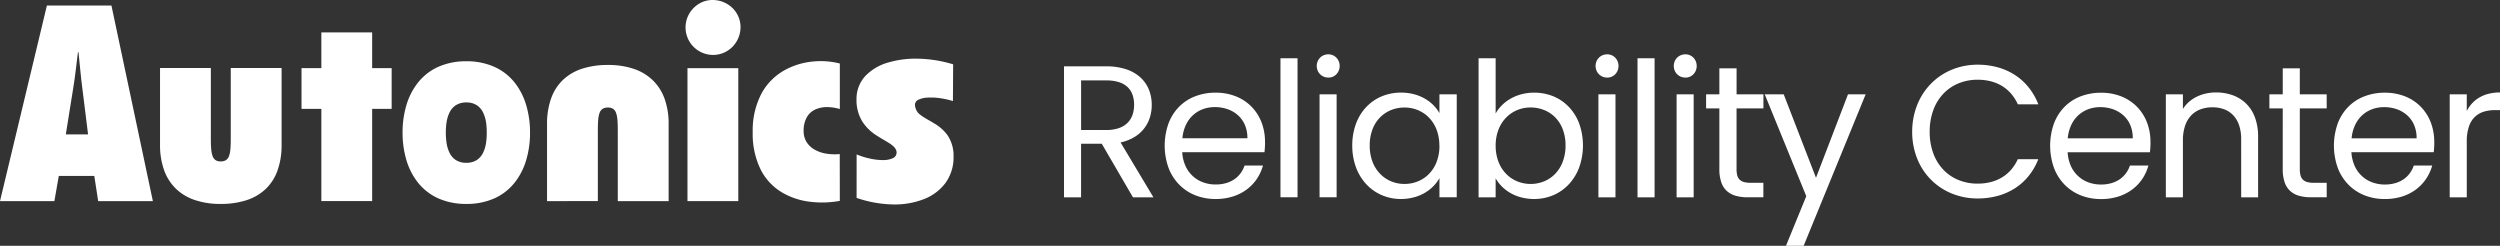
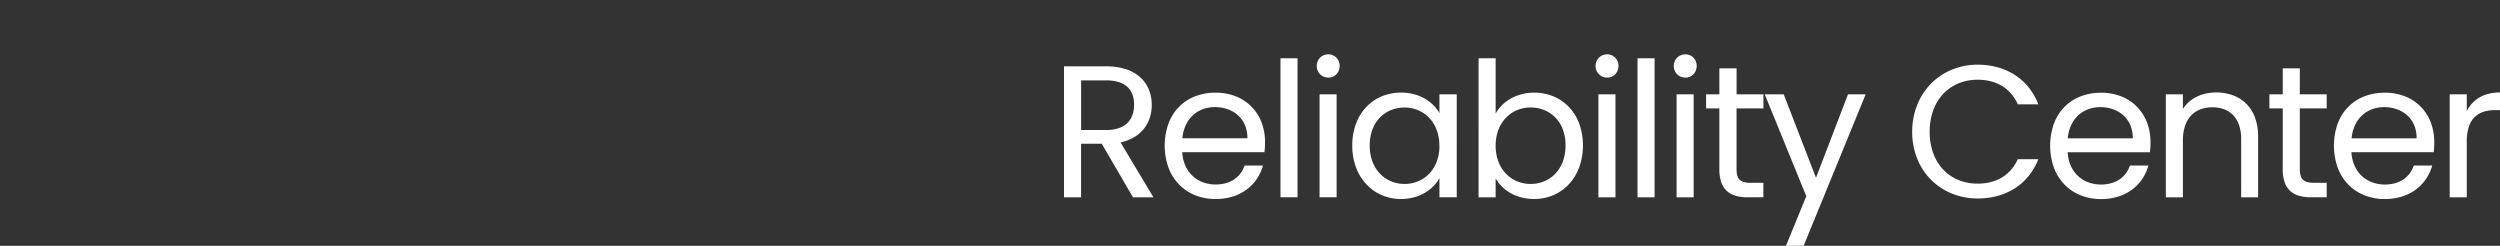
<svg xmlns="http://www.w3.org/2000/svg" width="336.896" height="33.121" viewBox="0 0 336.896 33.121">
  <rect x="0" y="0" width="336.896" height="33.121" fill="#333333" stroke="none" />
  <defs>
    <clipPath id="a">
-       <path d="M0,0H128.5V27.544H0Z" fill="#fff" />
+       <path d="M0,0V27.544H0Z" fill="#fff" />
    </clipPath>
  </defs>
  <g transform="translate(898 -8255)">
    <g transform="translate(-898 8255)">
      <g clip-path="url(#a)">
-         <path d="M8.868,17.36l.98-6.112q.1-.618.19-1.239T10.2,8.764q.078-.621.152-1.242t.15-1.235h.074q.066.615.126,1.235t.123,1.242q.062.621.13,1.244t.153,1.239l.759,6.112ZM20.6,26.35,15.018,0H6.32L0,26.35H7.329l.594-3.393h4.784l.523,3.393Z" transform="translate(0 0.75)" fill="#fff" />
        <path d="M6.847,0V9.4c0,.552.009,1.027.041,1.428a4,4,0,0,0,.178.992,1.132,1.132,0,0,0,.4.579,1.2,1.2,0,0,0,.708.187A1.273,1.273,0,0,0,8.9,12.4a1.1,1.1,0,0,0,.409-.569,3.882,3.882,0,0,0,.181-.991c.032-.4.041-.883.041-1.443V0h6.85V10.346a10.052,10.052,0,0,1-.579,3.545,6.365,6.365,0,0,1-1.643,2.484,6.828,6.828,0,0,1-2.585,1.462,11.189,11.189,0,0,1-3.4.479,10.678,10.678,0,0,1-3.517-.537A6.754,6.754,0,0,1,2.093,16.22a6.584,6.584,0,0,1-1.561-2.5A9.988,9.988,0,0,1,0,10.346V0Z" transform="translate(21.566 9.166)" fill="#fff" />
        <path d="M9.533,18.346V8.911c0-.551-.008-1.024-.041-1.426A3.981,3.981,0,0,0,9.315,6.5a1.124,1.124,0,0,0-.4-.579,1.2,1.2,0,0,0-.709-.186,1.273,1.273,0,0,0-.727.182,1.1,1.1,0,0,0-.41.567,3.852,3.852,0,0,0-.181.987c-.032.4-.041.881-.041,1.441v9.433H0V7.969A10.055,10.055,0,0,1,.579,4.423,6.365,6.365,0,0,1,2.222,1.94,6.828,6.828,0,0,1,4.805.478,11.194,11.194,0,0,1,8.207,0a10.677,10.677,0,0,1,3.518.537,6.748,6.748,0,0,1,2.56,1.56,6.584,6.584,0,0,1,1.57,2.5,10,10,0,0,1,.53,3.369V18.346Z" transform="translate(73.719 8.755)" fill="#fff" />
        <path d="M2.673,22.735V10.307H0V4.82H2.673V0H9.519V4.82h2.626v5.487H9.519V22.735Z" transform="translate(40.632 4.364)" fill="#fff" />
        <path d="M8.592,5.548a2.532,2.532,0,0,1,1.441.395,2.455,2.455,0,0,1,.834,1,4.656,4.656,0,0,1,.387,1.317,8.972,8.972,0,0,1,.088,1.351,9,9,0,0,1-.088,1.36,4.663,4.663,0,0,1-.387,1.318,2.455,2.455,0,0,1-.834,1,2.531,2.531,0,0,1-1.441.395,2.546,2.546,0,0,1-1.447-.395,2.451,2.451,0,0,1-.837-1,4.65,4.65,0,0,1-.385-1.318,9.039,9.039,0,0,1-.094-1.36,9.008,9.008,0,0,1,.094-1.356A4.643,4.643,0,0,1,6.31,6.944a2.45,2.45,0,0,1,.837-1,2.546,2.546,0,0,1,1.447-.395M8.592,0A9.1,9.1,0,0,0,4.755.776,7.315,7.315,0,0,0,2.083,2.868,9.007,9.007,0,0,0,.512,5.93,12.829,12.829,0,0,0,0,9.612,12.846,12.846,0,0,0,.512,13.3a9,9,0,0,0,1.572,3.062A7.312,7.312,0,0,0,4.76,18.451a9.11,9.11,0,0,0,3.836.774,9.084,9.084,0,0,0,3.83-.774A7.315,7.315,0,0,0,15.1,16.359,9.011,9.011,0,0,0,16.665,13.3a12.831,12.831,0,0,0,.512-3.685,12.815,12.815,0,0,0-.512-3.681A9.017,9.017,0,0,0,15.1,2.868,7.32,7.32,0,0,0,12.421.776,9.077,9.077,0,0,0,8.592,0" transform="translate(54.25 8.256)" fill="#fff" />
        <path d="M0,0H6.848V17.915H0Z" transform="translate(92.643 9.186)" fill="#fff" />
        <path d="M0,3.685A3.643,3.643,0,0,1,.289,2.263,3.75,3.75,0,0,1,1.075,1.09a3.7,3.7,0,0,1,1.157-.8A3.552,3.552,0,0,1,3.65,0,3.852,3.852,0,0,1,5.092.28a3.766,3.766,0,0,1,1.2.771,3.58,3.58,0,0,1,1.117,2.6A3.783,3.783,0,0,1,6.339,6.291a3.677,3.677,0,0,1-1.17.81,3.613,3.613,0,0,1-1.447.3A3.711,3.711,0,0,1,0,3.685" transform="translate(92.383 0)" fill="#fff" />
-         <path d="M11.738,18.831a13.365,13.365,0,0,1-3.974.122,9.721,9.721,0,0,1-3.8-1.252,7.561,7.561,0,0,1-2.846-3A10.889,10.889,0,0,1,0,9.557,10.665,10.665,0,0,1,1.214,4.309a7.911,7.911,0,0,1,3-3.043A9.687,9.687,0,0,1,8.04.059a10.441,10.441,0,0,1,3.7.26V6.453A6.011,6.011,0,0,0,10.1,6.194a3.9,3.9,0,0,0-1.577.281,2.531,2.531,0,0,0-1.19,1.013,3.642,3.642,0,0,0-.471,1.936,2.778,2.778,0,0,0,.392,1.467,2.992,2.992,0,0,0,1.06,1.017,4.664,4.664,0,0,0,1.551.549,6.955,6.955,0,0,0,1.864.062Z" transform="translate(101.434 8.24)" fill="#fff" />
-         <path d="M.014,12.9a10.028,10.028,0,0,0,1.8.564,8.232,8.232,0,0,0,1.744.2,3.1,3.1,0,0,0,1.32-.245.829.829,0,0,0,.523-.762c0-.471-.338-.824-.844-1.171S3.374,10.79,2.7,10.346A6.325,6.325,0,0,1,.844,8.565,5.486,5.486,0,0,1,0,5.473,4.522,4.522,0,0,1,1.187,2.338,6.8,6.8,0,0,1,4.248.524,13.127,13.127,0,0,1,8.441.006,17.475,17.475,0,0,1,13.022.76l-.029,4.951a11.2,11.2,0,0,0-1.829-.4A8.153,8.153,0,0,0,9.52,5.25a3.058,3.058,0,0,0-1.187.289.744.744,0,0,0-.456.654,1.757,1.757,0,0,0,.81,1.434c.487.376,1.138.694,1.788,1.1a5.775,5.775,0,0,1,1.793,1.595,4.949,4.949,0,0,1,.81,2.915,5.841,5.841,0,0,1-1.094,3.517A6.582,6.582,0,0,1,9.074,18.93a10.809,10.809,0,0,1-4.176.712,15.96,15.96,0,0,1-4.886-.88Z" transform="translate(115.422 7.907)" fill="#fff" />
      </g>
    </g>
    <path d="M11.13,13.135a4.026,4.026,0,0,1-.219,1.363,2.831,2.831,0,0,1-.677,1.074,3.062,3.062,0,0,1-1.167.7,5.154,5.154,0,0,1-1.686.252H3.989V9.842H7.382a5.563,5.563,0,0,1,1.7.231,3.009,3.009,0,0,1,1.165.663,2.636,2.636,0,0,1,.671,1.042,3.986,3.986,0,0,1,.214,1.356ZM1.685,7.943v17.65h2.3V18.376H6.775l4.2,7.217h2.76L9.307,18.2a6.126,6.126,0,0,0,1.907-.752,4.7,4.7,0,0,0,2.057-2.662,5.614,5.614,0,0,0,.236-1.65,5.422,5.422,0,0,0-.374-2.029A4.531,4.531,0,0,0,12,9.457a5.281,5.281,0,0,0-1.912-1.108,8.418,8.418,0,0,0-2.709-.405Zm20.334,5.495a5.153,5.153,0,0,1,1.692.275,4.147,4.147,0,0,1,1.4.81,3.7,3.7,0,0,1,.949,1.318,4.427,4.427,0,0,1,.339,1.795H17.638a5.354,5.354,0,0,1,.474-1.8,4.2,4.2,0,0,1,.966-1.318,4.062,4.062,0,0,1,1.341-.81,4.629,4.629,0,0,1,1.6-.27Zm6.481,7.87H26.02a3.8,3.8,0,0,1-.531,1.03,3.5,3.5,0,0,1-.83.81,3.839,3.839,0,0,1-1.125.529,5.055,5.055,0,0,1-1.414.19,4.891,4.891,0,0,1-1.672-.285,4.137,4.137,0,0,1-2.386-2.2,5.261,5.261,0,0,1-.448-1.867H28.7c.013-.116.024-.231.034-.347s.017-.226.024-.338.012-.226.014-.347,0-.231,0-.363a7.291,7.291,0,0,0-.474-2.639,6.164,6.164,0,0,0-1.346-2.1,6.1,6.1,0,0,0-2.1-1.389,7.344,7.344,0,0,0-2.739-.5,7.583,7.583,0,0,0-2.778.5,6.156,6.156,0,0,0-2.169,1.428,6.393,6.393,0,0,0-1.41,2.253,8.929,8.929,0,0,0,.014,5.946,6.526,6.526,0,0,0,1.436,2.263,6.277,6.277,0,0,0,2.173,1.44,7.378,7.378,0,0,0,2.739.5,7.707,7.707,0,0,0,2.35-.347,6.24,6.24,0,0,0,1.866-.956,5.886,5.886,0,0,0,1.353-1.43,6.172,6.172,0,0,0,.809-1.775Zm2.355,4.282h2.3V6.855h-2.3Zm5.267,0h2.3V11.717h-2.3ZM37.314,9.462a1.461,1.461,0,0,0,1.073-.448,1.552,1.552,0,0,0,.326-.5,1.66,1.66,0,0,0,0-1.238,1.552,1.552,0,0,0-.326-.5,1.461,1.461,0,0,0-1.073-.448,1.62,1.62,0,0,0-.619.116,1.525,1.525,0,0,0-.83.83,1.649,1.649,0,0,0,0,1.238,1.525,1.525,0,0,0,.83.83,1.62,1.62,0,0,0,.619.116Zm3.216,9.143a8.438,8.438,0,0,0,.5,2.944,6.806,6.806,0,0,0,1.389,2.279A6.181,6.181,0,0,0,44.507,25.3a6.494,6.494,0,0,0,2.584.522,6.755,6.755,0,0,0,1.773-.231,5.939,5.939,0,0,0,1.469-.616,5.542,5.542,0,0,0,1.146-.9,5.092,5.092,0,0,0,.8-1.069v2.583h2.33V11.717H52.277v2.532a4.952,4.952,0,0,0-.786-1.042,5.466,5.466,0,0,0-1.132-.881,5.928,5.928,0,0,0-1.465-.611,6.837,6.837,0,0,0-1.783-.231,6.753,6.753,0,0,0-2.6.5,6.119,6.119,0,0,0-2.083,1.432,6.574,6.574,0,0,0-1.389,2.243A8.34,8.34,0,0,0,40.53,18.6Zm11.75.025a6.093,6.093,0,0,1-.38,2.185,4.725,4.725,0,0,1-1.025,1.62,4.431,4.431,0,0,1-1.5,1.01,4.759,4.759,0,0,1-1.8.347,4.687,4.687,0,0,1-1.8-.347,4.4,4.4,0,0,1-1.492-1.018A4.765,4.765,0,0,1,43.257,20.8a6.179,6.179,0,0,1-.376-2.19,6.084,6.084,0,0,1,.376-2.177,4.629,4.629,0,0,1,1.017-1.605,4.363,4.363,0,0,1,1.492-.993,4.817,4.817,0,0,1,1.8-.34,4.73,4.73,0,0,1,1.8.347,4.463,4.463,0,0,1,1.5,1.014,4.745,4.745,0,0,1,1.025,1.62,5.983,5.983,0,0,1,.376,2.157ZM59.851,14.3V6.855h-2.3V25.593h2.3V23.035a5.121,5.121,0,0,0,.818,1.076A5.5,5.5,0,0,0,61.82,25a5.946,5.946,0,0,0,1.464.6,6.856,6.856,0,0,0,1.758.221,6.556,6.556,0,0,0,2.6-.522,6.192,6.192,0,0,0,2.083-1.472,6.793,6.793,0,0,0,1.389-2.279,8.843,8.843,0,0,0,0-5.883,6.554,6.554,0,0,0-1.389-2.243,6.087,6.087,0,0,0-2.083-1.432,6.788,6.788,0,0,0-2.61-.5,6.637,6.637,0,0,0-1.723.222,6.028,6.028,0,0,0-1.462.6,5.671,5.671,0,0,0-1.168.893,5.217,5.217,0,0,0-.827,1.091Zm9.42,4.305a6.171,6.171,0,0,1-.376,2.19,4.753,4.753,0,0,1-1.02,1.632,4.412,4.412,0,0,1-1.5,1.018,4.828,4.828,0,0,1-3.608,0,4.463,4.463,0,0,1-1.5-1.01,4.745,4.745,0,0,1-1.031-1.62,6.049,6.049,0,0,1-.383-2.185,5.94,5.94,0,0,1,.383-2.16,4.761,4.761,0,0,1,1.031-1.62,4.5,4.5,0,0,1,1.5-1.014,4.7,4.7,0,0,1,1.794-.347,4.883,4.883,0,0,1,1.815.34,4.375,4.375,0,0,1,1.5.993,4.615,4.615,0,0,1,1.02,1.605,6.075,6.075,0,0,1,.375,2.177ZM73.7,25.594H76V11.717H73.7Zm1.19-16.132a1.461,1.461,0,0,0,1.073-.448,1.552,1.552,0,0,0,.326-.5,1.66,1.66,0,0,0,0-1.238,1.552,1.552,0,0,0-.326-.5,1.461,1.461,0,0,0-1.073-.448,1.62,1.62,0,0,0-.619.116,1.525,1.525,0,0,0-.83.83,1.649,1.649,0,0,0,0,1.238,1.525,1.525,0,0,0,.83.83,1.62,1.62,0,0,0,.619.116ZM78.97,25.593h2.3V6.855h-2.3Zm5.267,0h2.3V11.717h-2.3Zm1.19-16.131A1.461,1.461,0,0,0,86.5,9.014a1.552,1.552,0,0,0,.326-.5,1.66,1.66,0,0,0,0-1.238,1.552,1.552,0,0,0-.326-.5,1.461,1.461,0,0,0-1.073-.448,1.62,1.62,0,0,0-.619.116,1.525,1.525,0,0,0-.83.83,1.649,1.649,0,0,0,0,1.238,1.525,1.525,0,0,0,.83.83,1.62,1.62,0,0,0,.619.116ZM90,21.795a5.4,5.4,0,0,0,.256,1.768,2.806,2.806,0,0,0,.748,1.175,2.985,2.985,0,0,0,1.208.653,5.892,5.892,0,0,0,1.638.2H95.93V23.643H94.24a3.5,3.5,0,0,1-.9-.1,1.339,1.339,0,0,1-.595-.315,1.257,1.257,0,0,1-.329-.572,3.108,3.108,0,0,1-.1-.866V13.616h3.621v-1.9H92.32v-3.5H90v3.5H88.212v1.9H90Zm13.021,1.165L98.671,11.717H96.113l5.6,13.725-2.736,6.685h2.381l8.357-20.41h-2.381Zm12.962-6.2a9.679,9.679,0,0,0,.683,3.637,8.416,8.416,0,0,0,4.67,4.692,9.175,9.175,0,0,0,3.46.661,10.227,10.227,0,0,0,2.706-.347,8.4,8.4,0,0,0,2.324-1.024,7.764,7.764,0,0,0,1.852-1.661,8.415,8.415,0,0,0,1.3-2.258h-2.76a5.878,5.878,0,0,1-.89,1.4,5.174,5.174,0,0,1-1.213,1.033,5.555,5.555,0,0,1-1.516.639,7.128,7.128,0,0,1-1.8.219,6.753,6.753,0,0,1-2.569-.487,5.9,5.9,0,0,1-2.046-1.389,6.365,6.365,0,0,1-1.353-2.2,8.37,8.37,0,0,1-.49-2.908,8.449,8.449,0,0,1,.49-2.923,6.374,6.374,0,0,1,1.353-2.208,5.892,5.892,0,0,1,2.052-1.4,6.745,6.745,0,0,1,2.569-.487,7.109,7.109,0,0,1,1.8.219,5.529,5.529,0,0,1,1.516.642,5.159,5.159,0,0,1,1.213,1.042,5.918,5.918,0,0,1,.89,1.415h2.76a8.52,8.52,0,0,0-1.3-2.278,7.808,7.808,0,0,0-1.852-1.677,8.373,8.373,0,0,0-2.324-1.036,10.112,10.112,0,0,0-2.706-.354,9.088,9.088,0,0,0-3.46.668,8.448,8.448,0,0,0-2.8,1.867,8.6,8.6,0,0,0-1.871,2.86,9.739,9.739,0,0,0-.686,3.646Zm25.345-3.317a5.153,5.153,0,0,1,1.692.275,4.147,4.147,0,0,1,1.4.81,3.7,3.7,0,0,1,.949,1.318,4.427,4.427,0,0,1,.339,1.8h-8.762a5.354,5.354,0,0,1,.474-1.8,4.2,4.2,0,0,1,.966-1.318,4.062,4.062,0,0,1,1.341-.81,4.629,4.629,0,0,1,1.606-.275Zm6.481,7.87h-2.481a3.8,3.8,0,0,1-.531,1.03,3.5,3.5,0,0,1-.83.81,3.84,3.84,0,0,1-1.125.529,5.055,5.055,0,0,1-1.414.19,4.891,4.891,0,0,1-1.663-.281,4.137,4.137,0,0,1-2.386-2.2,5.261,5.261,0,0,1-.448-1.867h11.092c.013-.116.024-.231.034-.347s.017-.226.024-.338.012-.226.014-.347,0-.231,0-.363a7.291,7.291,0,0,0-.475-2.639,6.164,6.164,0,0,0-1.346-2.1,6.1,6.1,0,0,0-2.1-1.389,7.344,7.344,0,0,0-2.739-.5,7.583,7.583,0,0,0-2.778.5,6.156,6.156,0,0,0-2.169,1.428,6.393,6.393,0,0,0-1.41,2.25,8.929,8.929,0,0,0,.014,5.946,6.526,6.526,0,0,0,1.433,2.266,6.277,6.277,0,0,0,2.173,1.44,7.378,7.378,0,0,0,2.739.5,7.706,7.706,0,0,0,2.35-.347,6.24,6.24,0,0,0,1.866-.956,5.886,5.886,0,0,0,1.353-1.43,6.173,6.173,0,0,0,.811-1.78Zm12.509,4.282H162.6V17.414a7.366,7.366,0,0,0-.434-2.607,5.054,5.054,0,0,0-1.2-1.86,4.986,4.986,0,0,0-1.8-1.113,6.576,6.576,0,0,0-2.243-.37,6.291,6.291,0,0,0-1.359.145,5.46,5.46,0,0,0-1.23.428,4.771,4.771,0,0,0-1.05.694,4.412,4.412,0,0,0-.817.957V11.717h-2.3V25.593h2.3V17.92a6.1,6.1,0,0,1,.29-1.957,3.748,3.748,0,0,1,.81-1.389,3.356,3.356,0,0,1,1.256-.832,4.513,4.513,0,0,1,1.62-.277,4.456,4.456,0,0,1,1.588.27,3.259,3.259,0,0,1,1.222.81,3.6,3.6,0,0,1,.786,1.338,5.8,5.8,0,0,1,.278,1.866Zm5.6-3.8a5.4,5.4,0,0,0,.256,1.768,2.807,2.807,0,0,0,.748,1.175,2.985,2.985,0,0,0,1.208.653,5.892,5.892,0,0,0,1.638.2h2.076V23.643h-1.7a3.5,3.5,0,0,1-.9-.1,1.339,1.339,0,0,1-.595-.315,1.257,1.257,0,0,1-.329-.572,3.109,3.109,0,0,1-.1-.866V13.616h3.621v-1.9h-3.621v-3.5h-2.3v3.5h-1.8v1.9h1.8Zm13.661-8.353a5.153,5.153,0,0,1,1.692.275,4.147,4.147,0,0,1,1.4.81,3.709,3.709,0,0,1,.949,1.318,4.425,4.425,0,0,1,.339,1.8H175.2a5.353,5.353,0,0,1,.474-1.8,4.2,4.2,0,0,1,.966-1.318,4.062,4.062,0,0,1,1.341-.81,4.629,4.629,0,0,1,1.6-.275Zm6.481,7.87H183.58a3.8,3.8,0,0,1-.531,1.03,3.5,3.5,0,0,1-.83.81,3.84,3.84,0,0,1-1.125.529,5.055,5.055,0,0,1-1.414.19,4.89,4.89,0,0,1-1.672-.285,4.137,4.137,0,0,1-2.386-2.2,5.261,5.261,0,0,1-.448-1.867h11.092c.013-.116.024-.231.034-.347s.017-.226.023-.338.012-.226.014-.347,0-.231,0-.363a7.292,7.292,0,0,0-.475-2.639,6.165,6.165,0,0,0-1.346-2.1,6.1,6.1,0,0,0-2.1-1.389,7.344,7.344,0,0,0-2.739-.5,7.583,7.583,0,0,0-2.778.5,6.156,6.156,0,0,0-2.169,1.428,6.393,6.393,0,0,0-1.41,2.25,8.929,8.929,0,0,0,.012,5.945,6.526,6.526,0,0,0,1.433,2.266,6.278,6.278,0,0,0,2.173,1.44,7.378,7.378,0,0,0,2.739.5,7.707,7.707,0,0,0,2.35-.347,6.24,6.24,0,0,0,1.866-.956,5.886,5.886,0,0,0,1.353-1.43,6.171,6.171,0,0,0,.816-1.775Zm4.659-3.267a6.089,6.089,0,0,1,.3-2.014,3.171,3.171,0,0,1,.81-1.294,3.092,3.092,0,0,1,1.229-.694,5.257,5.257,0,0,1,1.535-.2h.608V11.463a6.317,6.317,0,0,0-1.52.175,4.763,4.763,0,0,0-1.253.5,4.247,4.247,0,0,0-.987.789,4.58,4.58,0,0,0-.722,1.042V11.717h-2.3V25.593h2.3Z" transform="translate(-756.301 8255.995)" fill="#fff" />
  </g>
</svg>